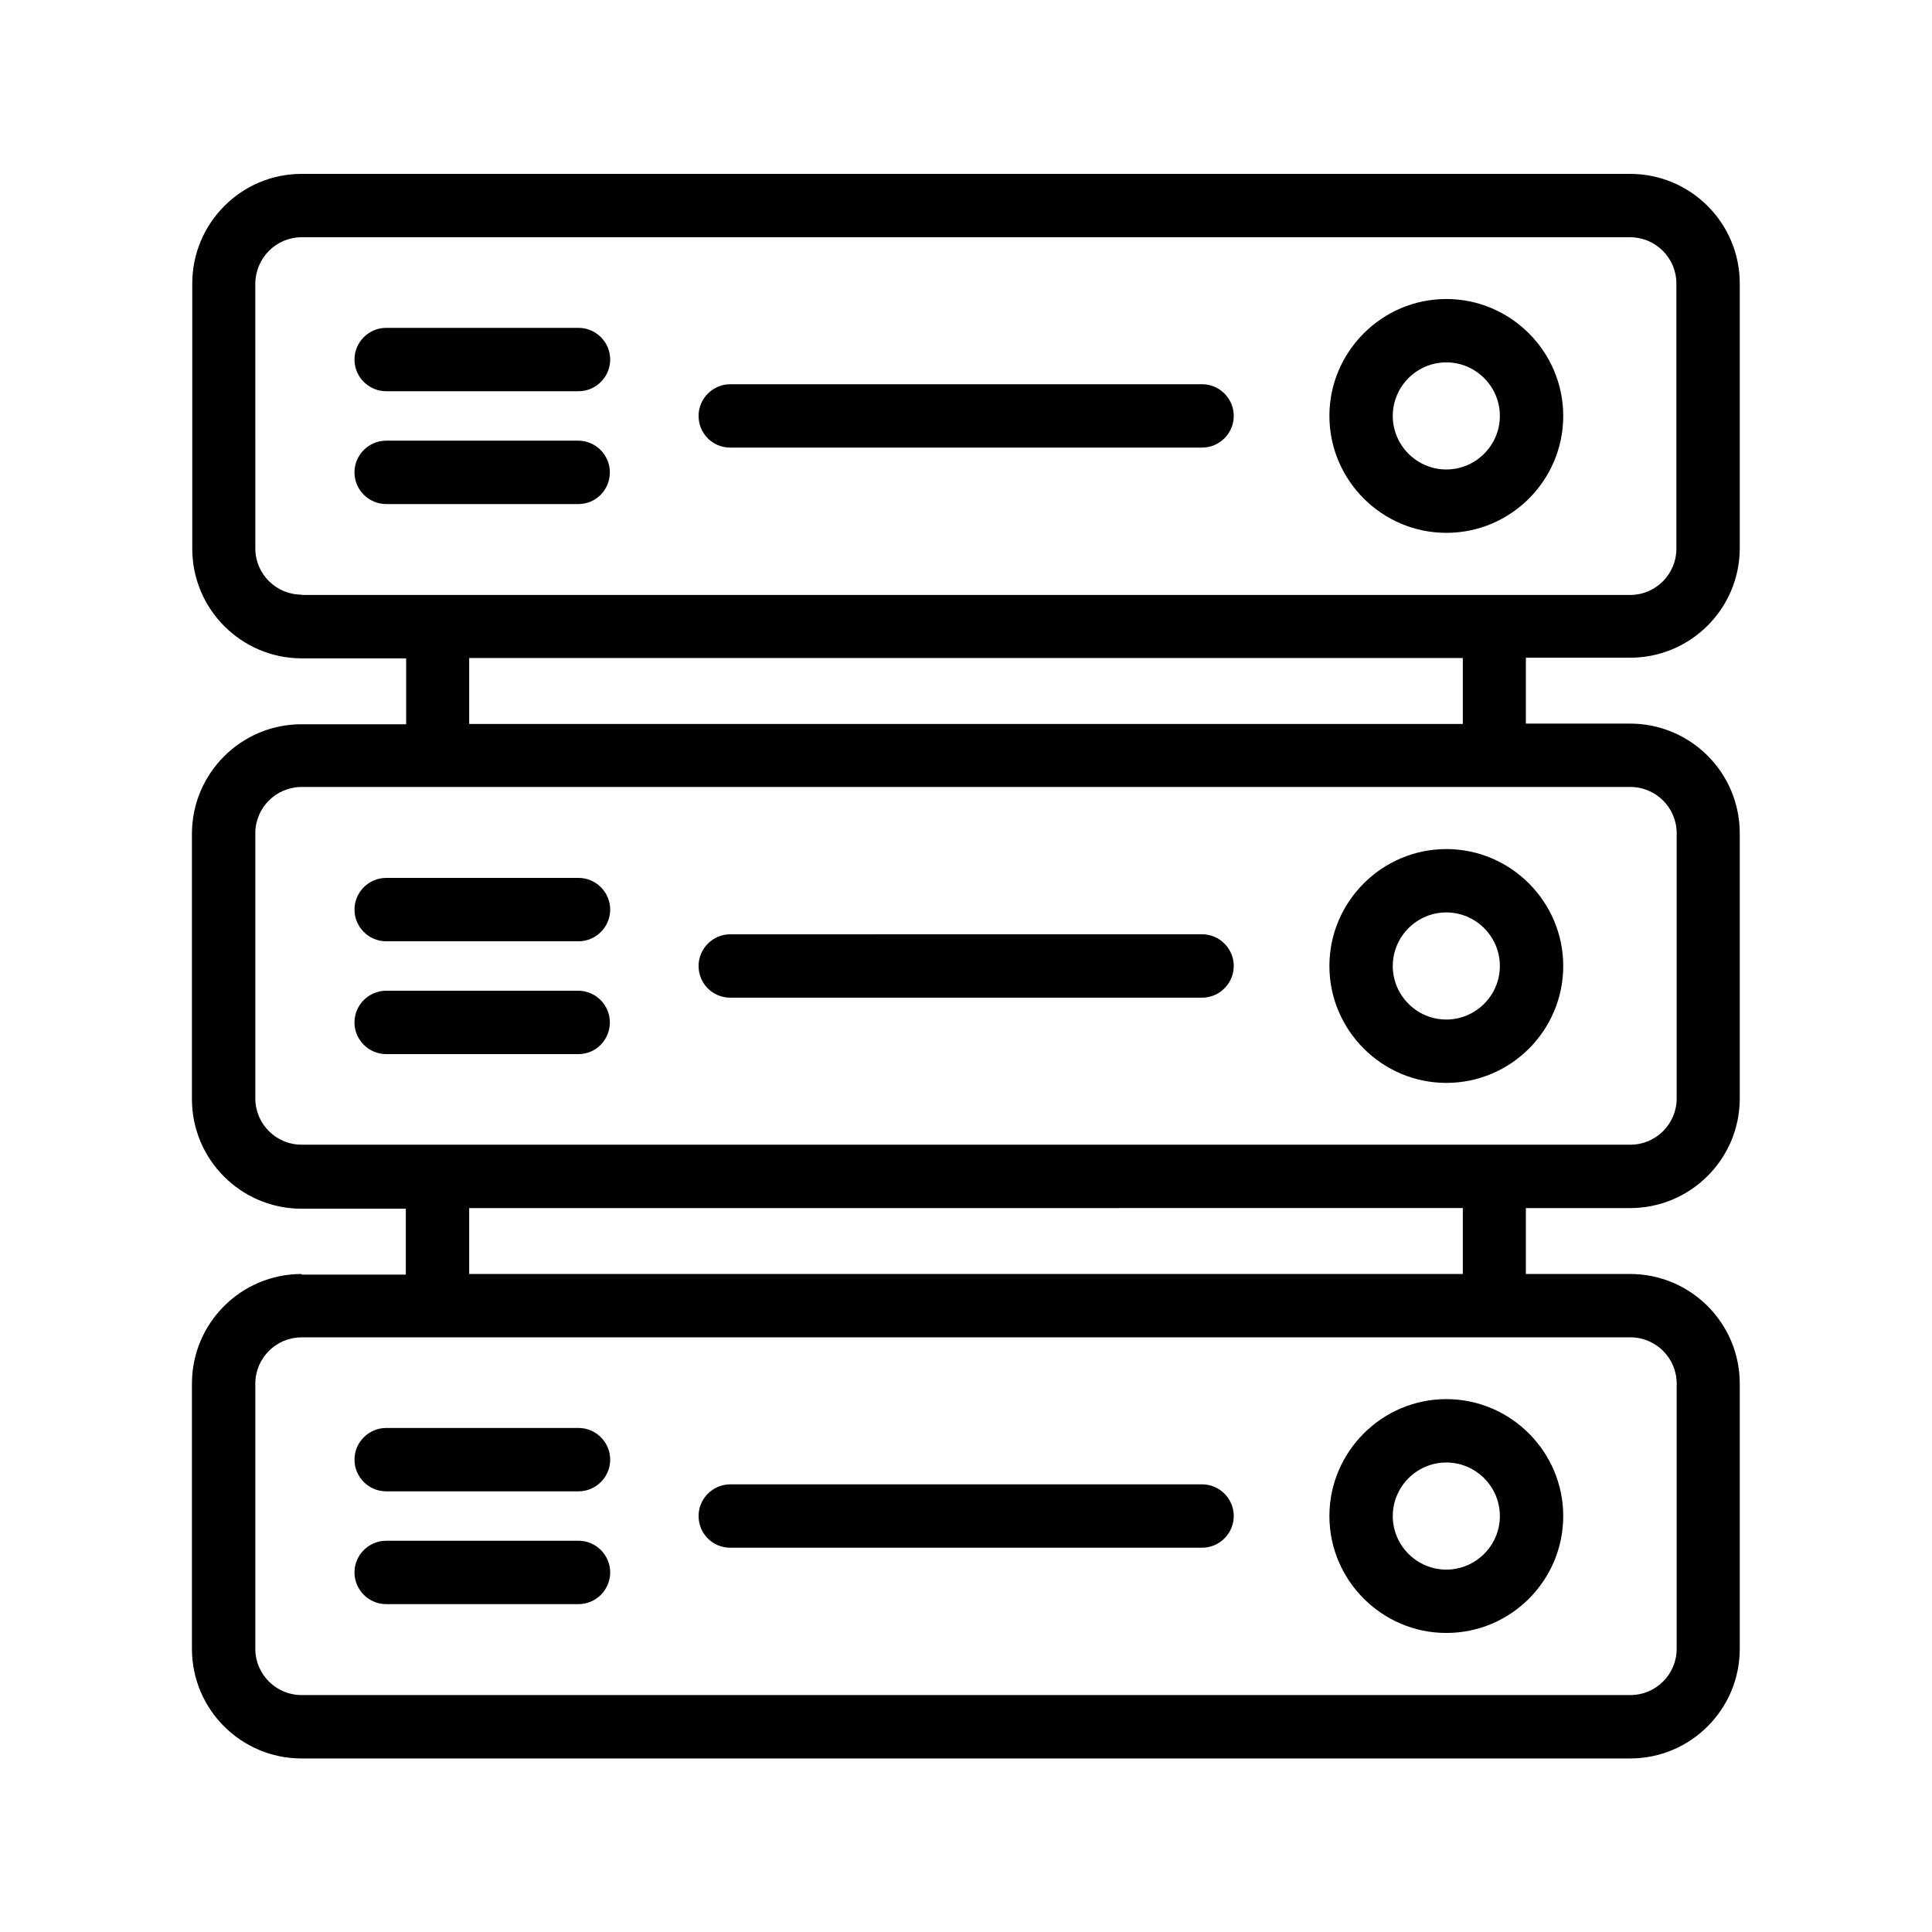
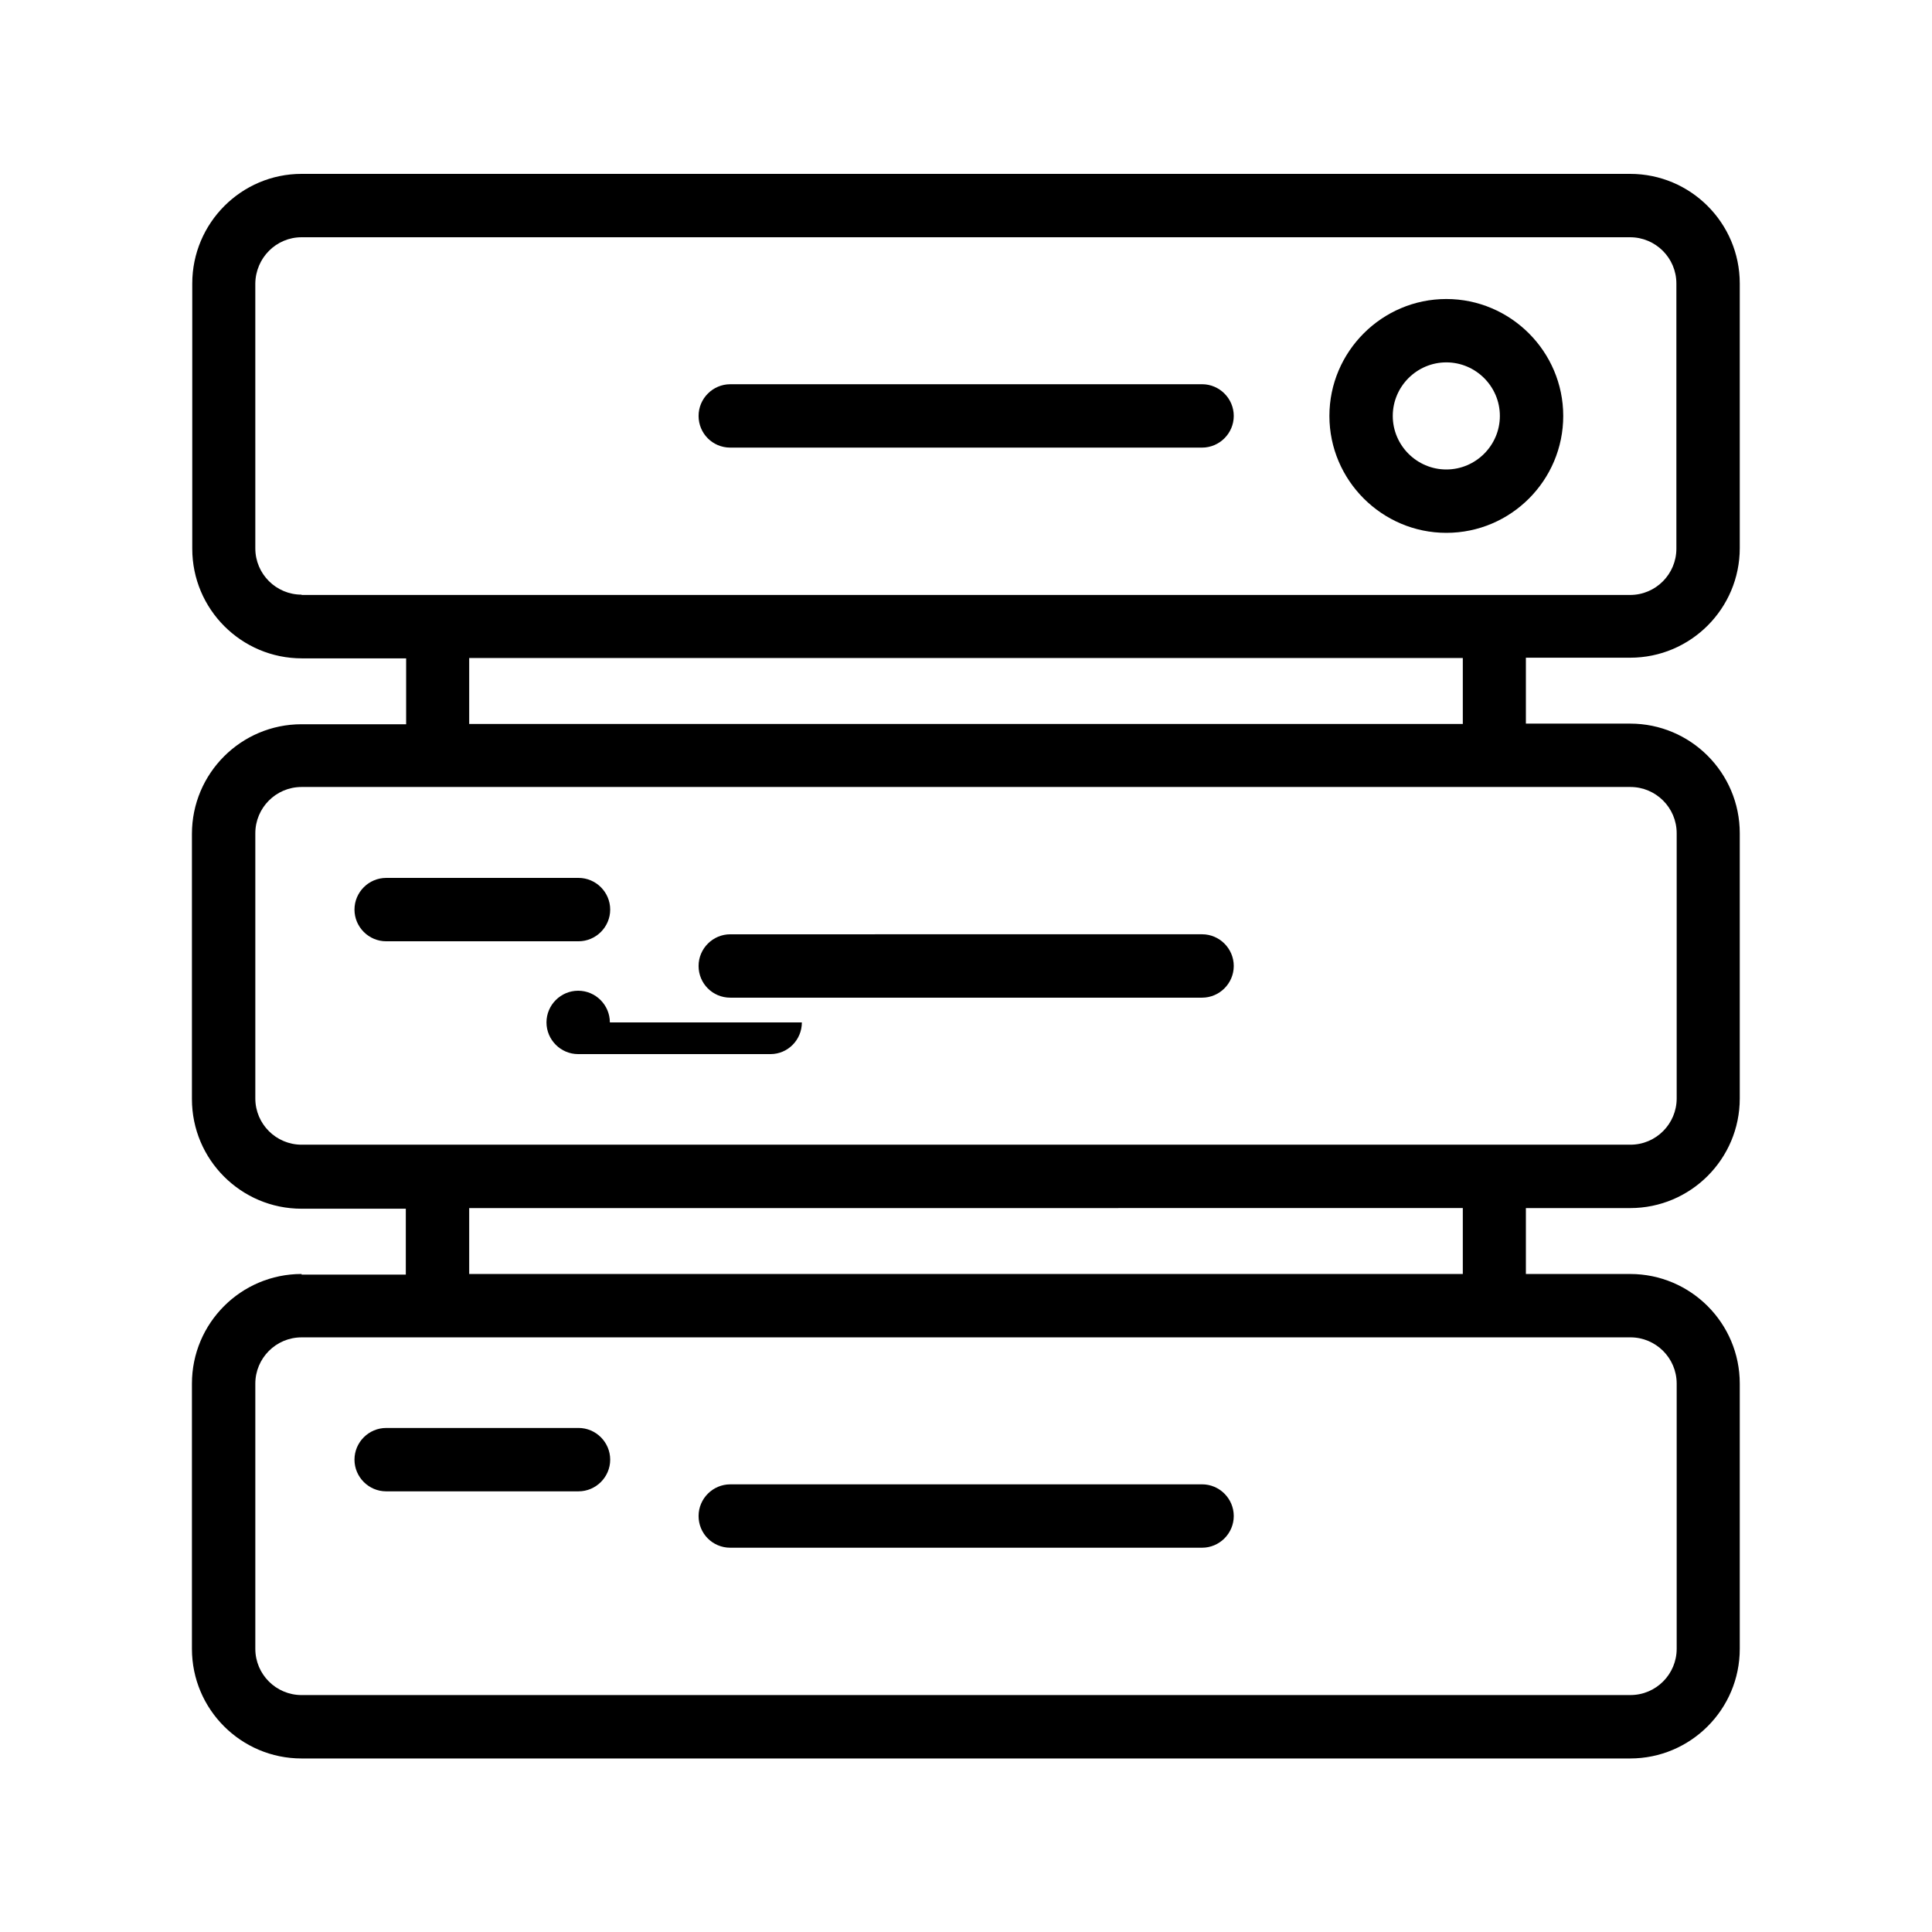
<svg xmlns="http://www.w3.org/2000/svg" fill="#000000" width="800px" height="800px" version="1.1" viewBox="144 144 512 512">
  <g>
-     <path d="m246.34 247.68h50.969c4.617 0 8.398-3.777 8.398-8.398 0-4.617-3.777-8.398-8.398-8.398l-50.969 0.004c-4.617 0-8.398 3.777-8.398 8.398 0.004 4.617 3.781 8.395 8.398 8.395z" />
-     <path d="m305.62 269.18c0-4.617-3.777-8.398-8.398-8.398h-50.883c-4.617 0-8.398 3.777-8.398 8.398 0 4.617 3.777 8.398 8.398 8.398h50.969c4.617 0 8.312-3.781 8.312-8.398z" />
    <path d="m527.29 285.21c17.129 0 30.984-13.938 30.984-30.984s-13.938-30.984-30.984-30.984-30.984 13.938-30.984 30.984c0 17.043 13.941 30.984 30.984 30.984zm0-45.176c7.809 0 14.191 6.383 14.191 14.191 0 7.809-6.383 14.191-14.191 14.191-7.809 0-14.191-6.383-14.191-14.191 0.004-7.809 6.383-14.191 14.191-14.191z" />
    <path d="m246.34 393.45h50.969c4.617 0 8.398-3.777 8.398-8.398 0-4.617-3.777-8.398-8.398-8.398l-50.969 0.004c-4.617 0-8.398 3.777-8.398 8.398 0.004 4.617 3.781 8.395 8.398 8.395z" />
-     <path d="m305.62 414.95c0-4.617-3.777-8.398-8.398-8.398h-50.883c-4.617 0-8.398 3.777-8.398 8.398 0 4.617 3.777 8.398 8.398 8.398h50.969c4.617-0.004 8.312-3.781 8.312-8.398z" />
-     <path d="m527.29 430.98c17.129 0 30.984-13.938 30.984-30.984s-13.938-30.984-30.984-30.984-30.984 13.938-30.984 30.984c0 17.043 13.941 30.984 30.984 30.984zm0-45.176c7.809 0 14.191 6.383 14.191 14.191s-6.383 14.191-14.191 14.191c-7.809 0-14.191-6.383-14.191-14.191 0.004-7.809 6.383-14.191 14.191-14.191z" />
+     <path d="m305.62 414.95c0-4.617-3.777-8.398-8.398-8.398c-4.617 0-8.398 3.777-8.398 8.398 0 4.617 3.777 8.398 8.398 8.398h50.969c4.617-0.004 8.312-3.781 8.312-8.398z" />
    <path d="m223.92 481.62c-16.039 0-29.055 13.016-29.055 29.055v70.281c0 16.039 13.016 29.055 29.055 29.055h352.08c16.039 0 29.055-13.016 29.055-29.055v-70.281c0-16.039-13.016-29.055-29.055-29.055h-27.625v-17.465h27.625c16.039 0 29.055-13.016 29.055-29.055v-70.281c0-16.039-13.016-29.055-29.055-29.055h-27.625v-17.465h27.625c16.039 0 29.055-13.016 29.055-29.055v-70.109c0-16.039-13.016-29.055-29.055-29.055h-352.08c-15.953 0-28.969 13.016-28.969 29.055v70.281c0 16.039 13.016 29.055 29.055 29.055h27.625v17.465l-27.711-0.004c-16.039 0-29.055 13.016-29.055 29.055v70.281c0 16.039 13.016 29.055 29.055 29.055h27.625v17.465h-27.625zm0-180.03c-6.719 0-12.258-5.457-12.258-12.258l-0.004-70.195c0.086-6.805 5.543-12.262 12.262-12.262h352.08c6.719 0 12.258 5.457 12.258 12.258v70.281c0 6.719-5.457 12.258-12.258 12.258h-36.023l-280.03 0.004h-36.023zm307.74 16.797v17.465h-263.32v-17.465zm-307.74 128.97c-6.719 0-12.258-5.457-12.258-12.258v-70.281c0-6.719 5.457-12.258 12.258-12.258h352.16c6.719 0 12.258 5.457 12.258 12.258v70.281c0 6.719-5.457 12.258-12.258 12.258zm307.74 16.793v17.465l-263.32 0.004v-17.465zm-271.72 34.262h316.14c6.719 0 12.258 5.457 12.258 12.258v70.281c0 6.719-5.457 12.258-12.258 12.258l-352.16 0.004c-6.719 0-12.258-5.457-12.258-12.258v-70.281c0-6.719 5.457-12.258 12.258-12.258z" />
    <path d="m246.34 539.22h50.969c4.617 0 8.398-3.777 8.398-8.398 0-4.617-3.777-8.398-8.398-8.398l-50.969 0.004c-4.617 0-8.398 3.777-8.398 8.398 0.004 4.613 3.781 8.395 8.398 8.395z" />
-     <path d="m246.34 569.11h50.969c4.617 0 8.398-3.777 8.398-8.398 0-4.617-3.777-8.398-8.398-8.398l-50.969 0.004c-4.617 0-8.398 3.777-8.398 8.398 0.004 4.617 3.781 8.395 8.398 8.395z" />
-     <path d="m527.29 576.75c17.129 0 30.984-13.938 30.984-30.984s-13.938-30.984-30.984-30.984-30.984 13.938-30.984 30.984 13.941 30.984 30.984 30.984zm0-45.172c7.809 0 14.191 6.383 14.191 14.191 0 7.809-6.383 14.191-14.191 14.191-7.809 0-14.191-6.383-14.191-14.191 0.004-7.812 6.383-14.191 14.191-14.191z" />
    <path d="m337.53 262.62h125.03c4.617 0 8.398-3.777 8.398-8.398 0-4.617-3.777-8.398-8.398-8.398l-125.03 0.004c-4.617 0-8.398 3.777-8.398 8.398 0 4.617 3.695 8.395 8.398 8.395z" />
    <path d="m337.53 408.39h125.03c4.617 0 8.398-3.777 8.398-8.398 0-4.617-3.777-8.398-8.398-8.398l-125.03 0.004c-4.617 0-8.398 3.777-8.398 8.398 0 4.617 3.695 8.395 8.398 8.395z" />
    <path d="m337.53 554.16h125.03c4.617 0 8.398-3.777 8.398-8.398 0-4.617-3.777-8.398-8.398-8.398l-125.03 0.004c-4.617 0-8.398 3.777-8.398 8.398 0 4.617 3.695 8.395 8.398 8.395z" />
  </g>
</svg>